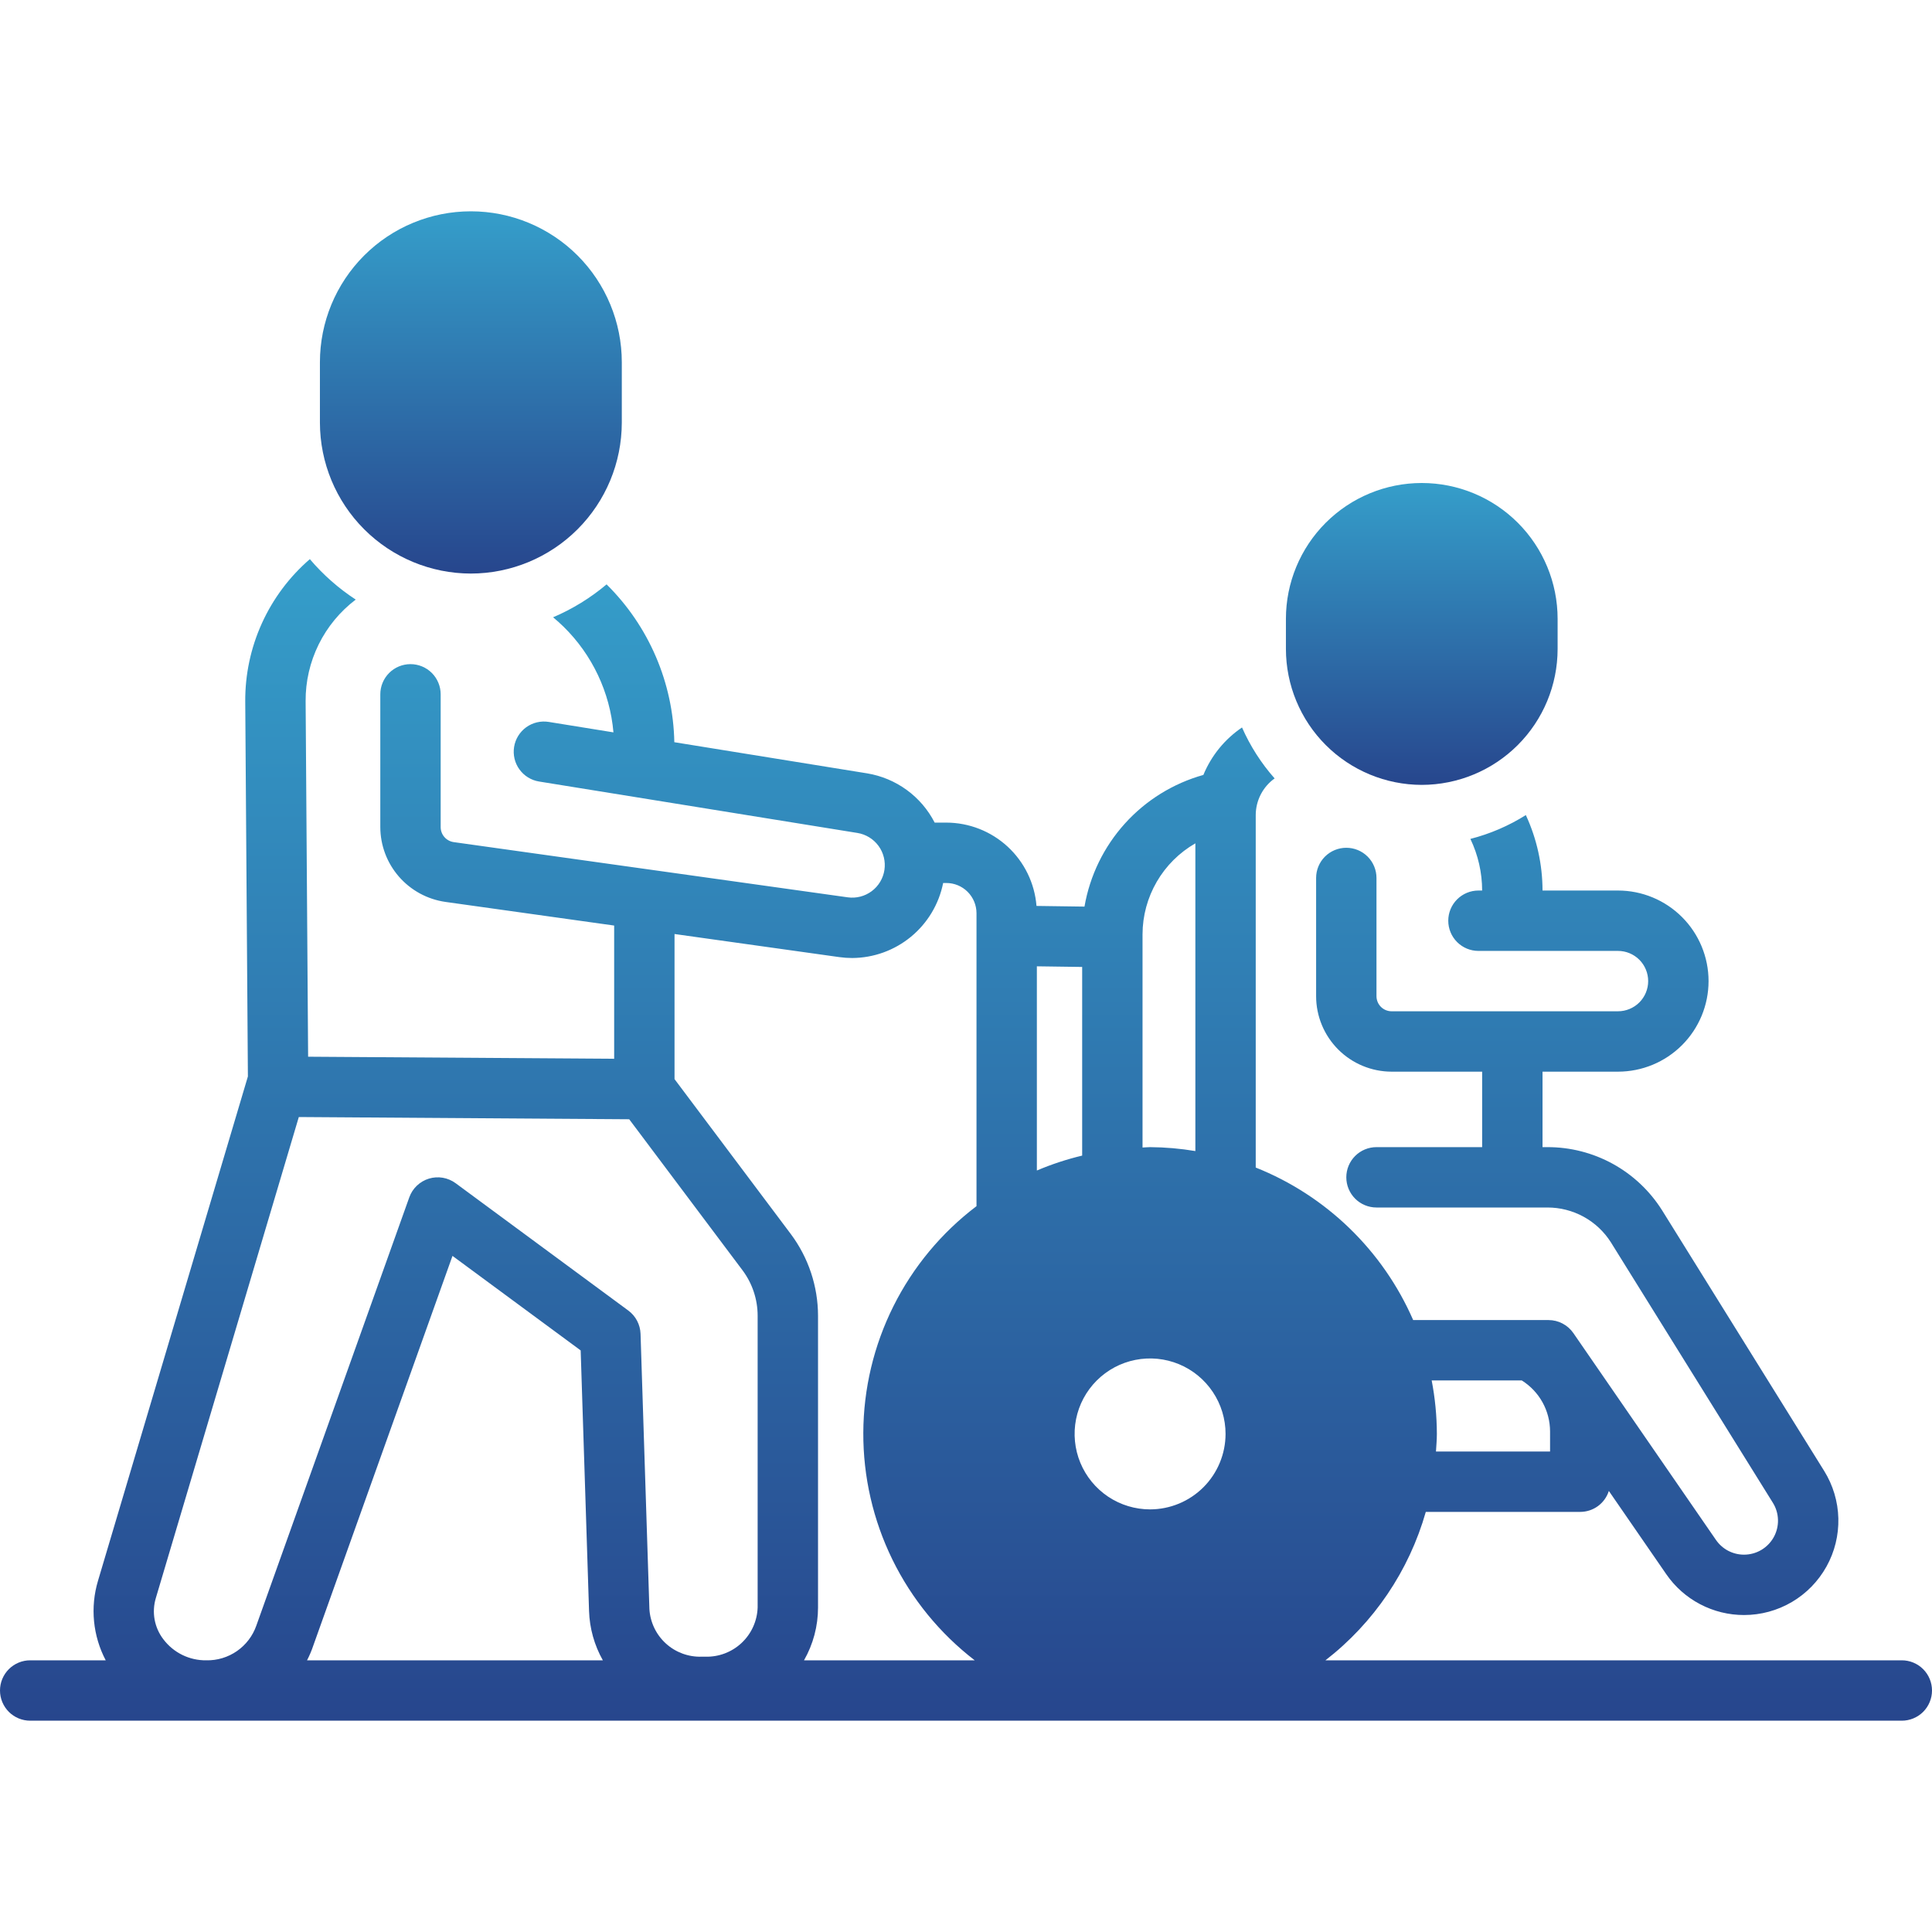
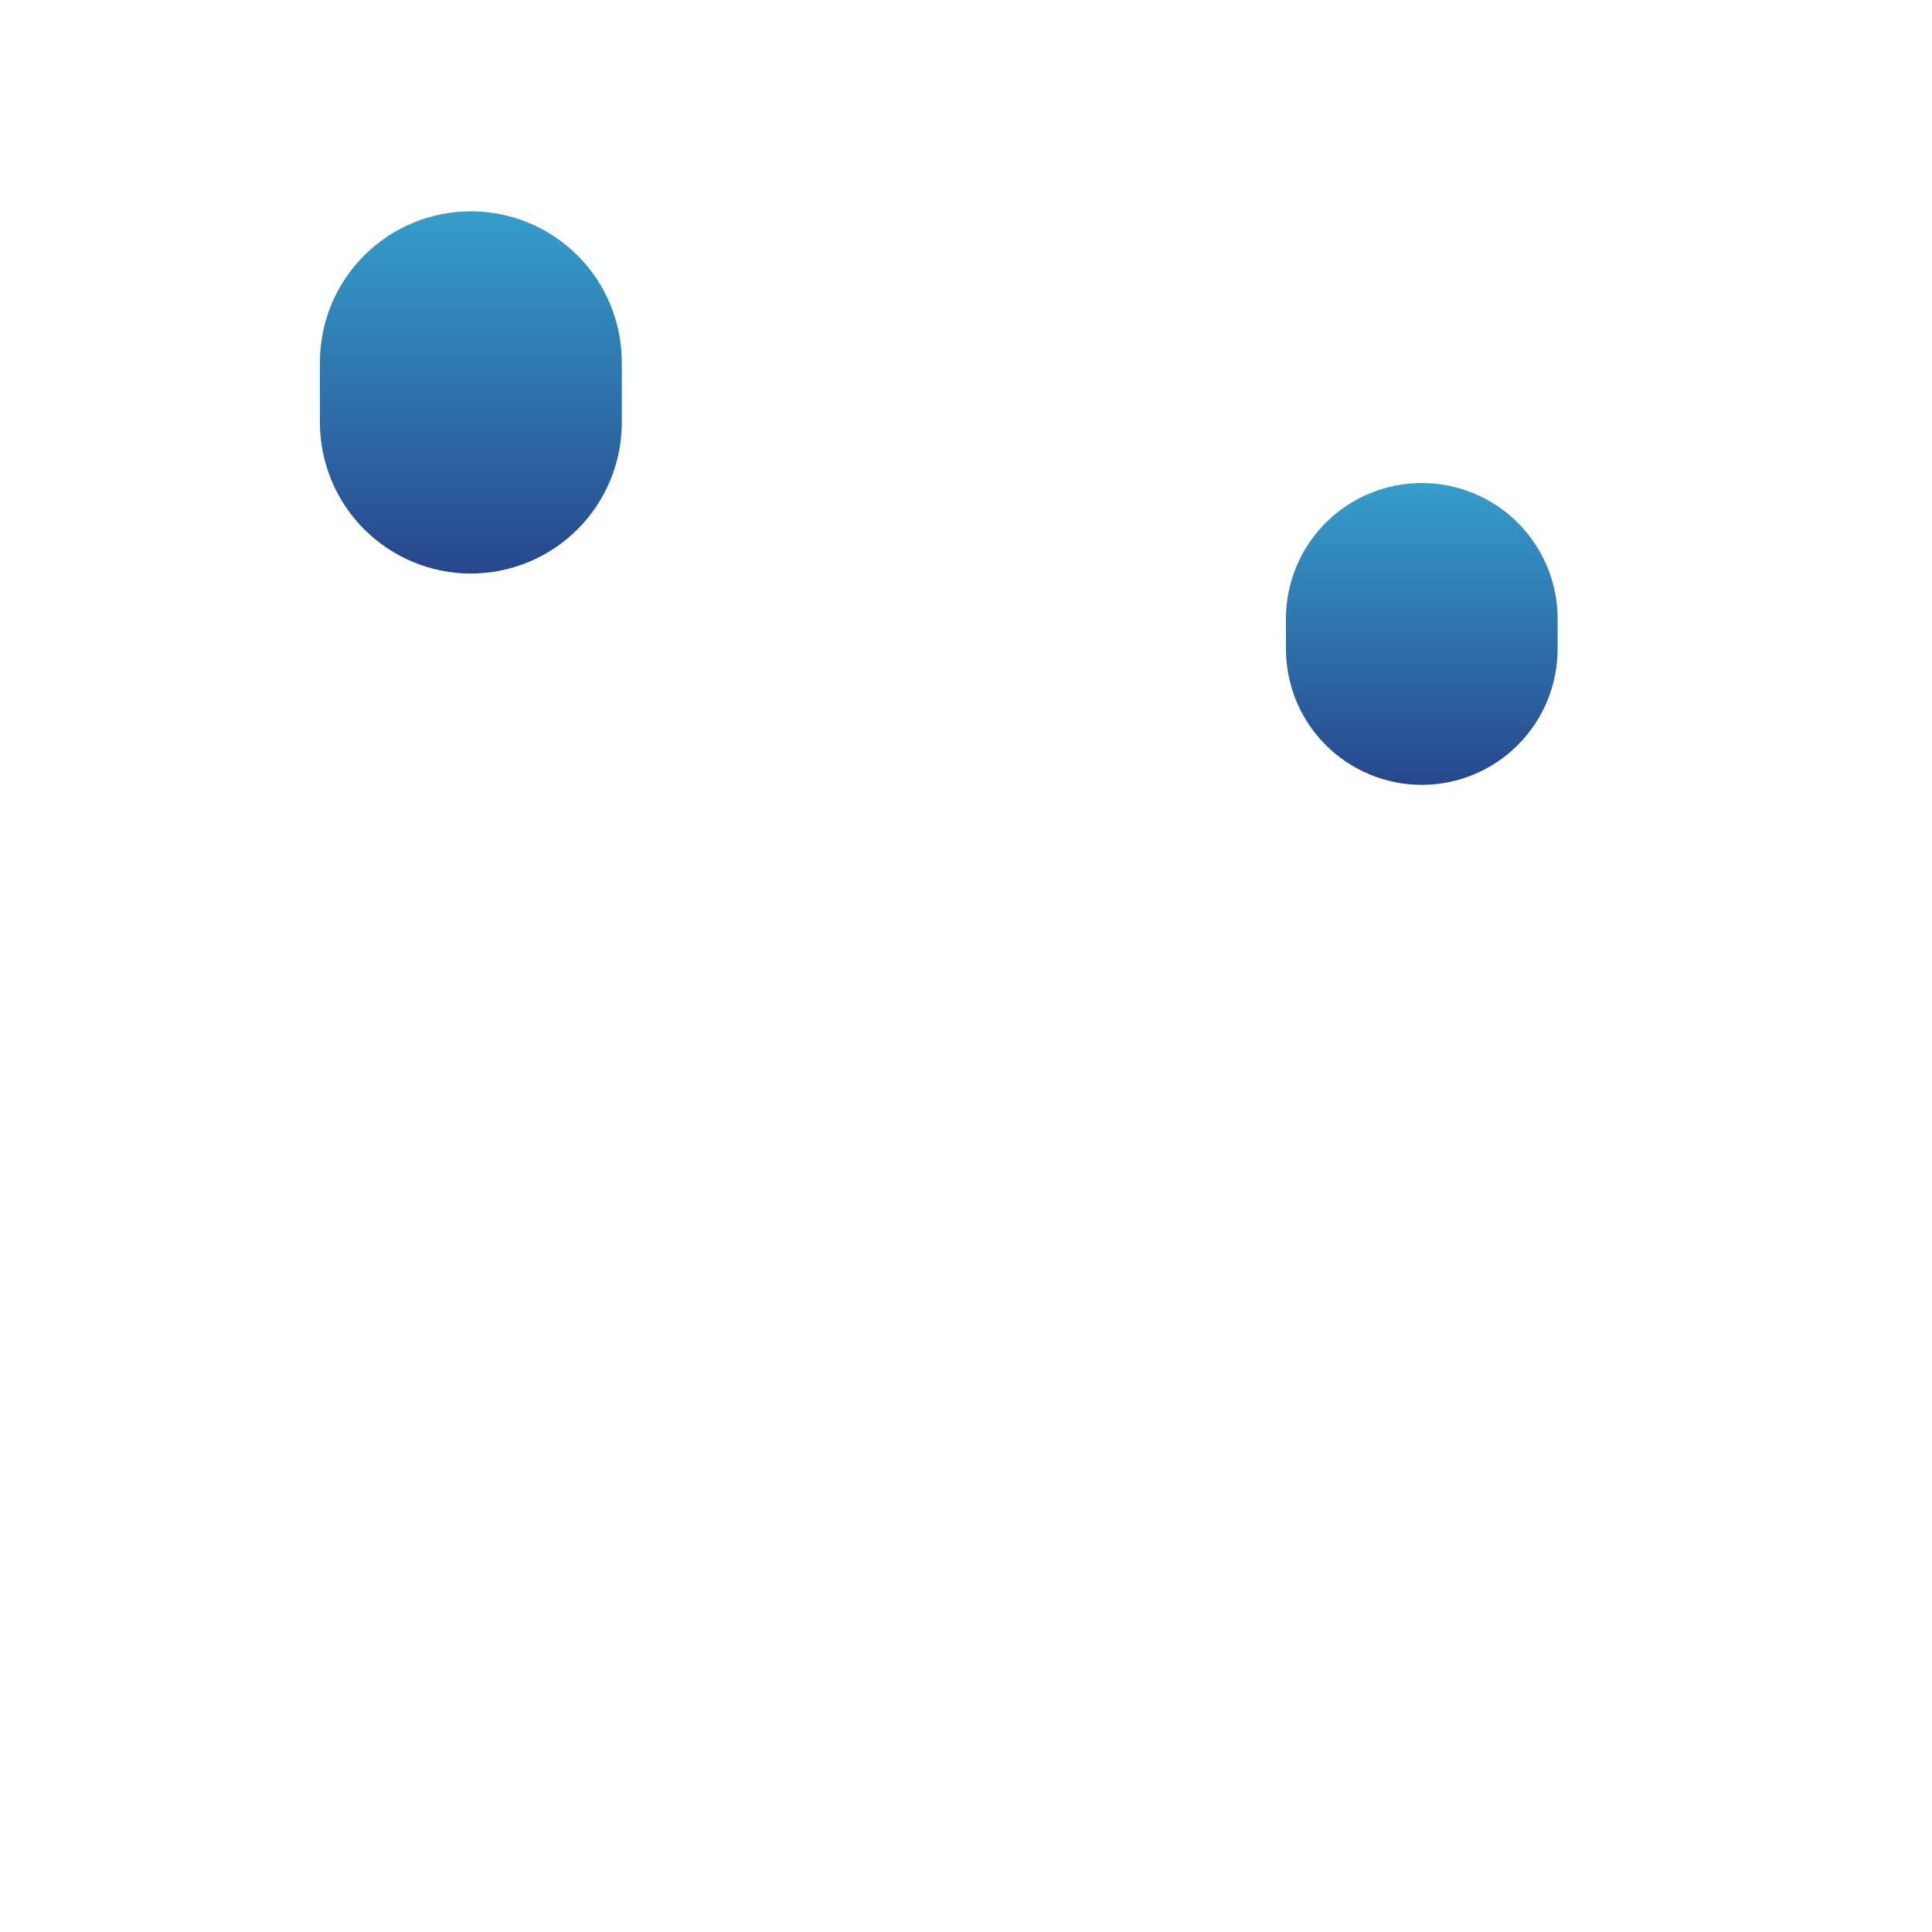
<svg xmlns="http://www.w3.org/2000/svg" width="110" height="110" viewBox="0 0 110 110" fill="none">
  <g clip-path="url(#clip0_421_888)">
    <path d="M26.809 32.656C29.087 32.654 31.272 31.747 32.883 30.136C34.494 28.525 35.4 26.341 35.403 24.062V20.625C35.403 18.346 34.497 16.16 32.886 14.548C31.274 12.937 29.088 12.031 26.809 12.031C24.53 12.031 22.344 12.937 20.732 14.548C19.121 16.16 18.215 18.346 18.215 20.625V24.062C18.218 26.341 19.124 28.525 20.735 30.136C22.346 31.747 24.531 32.654 26.809 32.656Z" fill="url(#paint0_linear_421_888)" />
    <path d="M80.95 44.688C83 44.685 84.966 43.87 86.416 42.42C87.866 40.97 88.682 39.004 88.684 36.953V35.234C88.684 33.183 87.869 31.216 86.419 29.765C84.968 28.315 83.001 27.5 80.95 27.5C78.898 27.5 76.931 28.315 75.481 29.765C74.03 31.216 73.215 33.183 73.215 35.234V36.953C73.218 39.004 74.033 40.97 75.483 42.42C76.933 43.87 78.899 44.685 80.95 44.688Z" fill="url(#paint1_linear_421_888)" />
-     <path d="M108.281 94.531H75.466C78.222 92.396 80.224 89.435 81.179 86.081H89.973C90.336 86.08 90.689 85.964 90.982 85.75C91.274 85.535 91.491 85.234 91.601 84.888L94.872 89.631C95.366 90.348 96.027 90.934 96.799 91.338C97.57 91.743 98.428 91.954 99.299 91.953C100.256 91.953 101.197 91.697 102.022 91.212C102.848 90.726 103.528 90.028 103.993 89.191C104.459 88.354 104.691 87.408 104.668 86.45C104.644 85.493 104.365 84.559 103.859 83.746L94.632 68.909C93.936 67.805 92.972 66.895 91.829 66.266C90.686 65.637 89.402 65.309 88.097 65.313H87.825V61.016H92.121C93.489 61.016 94.8 60.473 95.767 59.506C96.734 58.539 97.278 57.227 97.278 55.86C97.278 54.492 96.734 53.181 95.767 52.214C94.8 51.247 93.489 50.703 92.121 50.703H87.825C87.823 49.219 87.499 47.753 86.875 46.407C85.899 47.021 84.834 47.478 83.718 47.764C84.157 48.682 84.386 49.686 84.387 50.703H84.177C83.721 50.703 83.284 50.884 82.961 51.207C82.639 51.529 82.458 51.966 82.458 52.422C82.458 52.878 82.639 53.315 82.961 53.637C83.284 53.96 83.721 54.141 84.177 54.141H92.121C92.577 54.141 93.014 54.322 93.337 54.644C93.659 54.967 93.84 55.404 93.84 55.86C93.84 56.315 93.659 56.753 93.337 57.075C93.014 57.397 92.577 57.578 92.121 57.578H79.231C79.003 57.578 78.784 57.487 78.623 57.326C78.462 57.165 78.372 56.947 78.371 56.719V49.987C78.371 49.532 78.19 49.094 77.868 48.772C77.546 48.45 77.109 48.269 76.653 48.269C76.197 48.269 75.76 48.45 75.437 48.772C75.115 49.094 74.934 49.532 74.934 49.987V56.719C74.935 57.858 75.388 58.95 76.194 59.756C76.999 60.561 78.092 61.014 79.231 61.016H84.387V65.313H78.371C77.916 65.313 77.478 65.494 77.156 65.816C76.834 66.138 76.653 66.576 76.653 67.031C76.653 67.487 76.834 67.924 77.156 68.247C77.478 68.569 77.916 68.75 78.371 68.75H88.097C88.82 68.748 89.531 68.929 90.165 69.276C90.799 69.624 91.334 70.126 91.72 70.737L100.94 85.562C101.123 85.855 101.223 86.192 101.231 86.537C101.24 86.882 101.155 87.222 100.987 87.524C100.819 87.826 100.573 88.076 100.276 88.251C99.978 88.425 99.639 88.517 99.293 88.516C98.98 88.516 98.672 88.439 98.394 88.294C98.117 88.148 97.879 87.937 97.701 87.679L89.581 75.901C89.423 75.672 89.212 75.485 88.965 75.356C88.719 75.226 88.445 75.159 88.166 75.159H80.46C78.732 71.197 75.511 68.076 71.496 66.475V46.407C71.497 45.998 71.595 45.596 71.782 45.233C71.969 44.87 72.24 44.557 72.572 44.32C71.807 43.455 71.181 42.476 70.715 41.419C69.733 42.084 68.968 43.024 68.515 44.121C66.794 44.603 65.244 45.563 64.046 46.89C62.848 48.217 62.051 49.856 61.746 51.618L59.014 51.58C58.91 50.289 58.324 49.085 57.373 48.206C56.421 47.327 55.174 46.838 53.879 46.836H53.216C52.839 46.1 52.294 45.463 51.625 44.976C50.957 44.489 50.183 44.165 49.367 44.031L38.393 42.258C38.328 38.875 36.944 35.65 34.536 33.272C33.619 34.045 32.593 34.676 31.491 35.145C31.69 35.315 31.889 35.486 32.077 35.672C33.717 37.276 34.728 39.413 34.927 41.698L31.244 41.103C31.021 41.067 30.793 41.075 30.573 41.127C30.353 41.179 30.146 41.273 29.962 41.405C29.779 41.538 29.624 41.705 29.505 41.897C29.386 42.089 29.307 42.303 29.271 42.526C29.235 42.749 29.243 42.977 29.295 43.197C29.347 43.417 29.442 43.624 29.575 43.807C29.707 43.99 29.874 44.145 30.067 44.264C30.259 44.382 30.473 44.462 30.696 44.497L48.819 47.425C49.3 47.503 49.732 47.768 50.02 48.162C50.308 48.557 50.428 49.048 50.356 49.531C50.283 50.014 50.023 50.448 49.631 50.74C49.24 51.032 48.749 51.158 48.266 51.09L25.829 47.946C25.625 47.916 25.437 47.814 25.302 47.658C25.166 47.502 25.091 47.302 25.09 47.095V39.532C25.09 39.076 24.909 38.639 24.587 38.316C24.264 37.994 23.827 37.813 23.371 37.813C22.916 37.813 22.478 37.994 22.156 38.316C21.834 38.639 21.653 39.076 21.653 39.532V47.095C21.656 48.13 22.032 49.129 22.711 49.91C23.391 50.691 24.328 51.202 25.353 51.35L34.968 52.697V60.282L17.543 60.165L17.401 39.918C17.394 38.799 17.649 37.694 18.144 36.691C18.639 35.688 19.362 34.813 20.254 34.138C19.276 33.5 18.397 32.725 17.641 31.835C16.478 32.84 15.547 34.085 14.912 35.485C14.277 36.884 13.953 38.405 13.963 39.942L14.114 61.289L5.58 90.002C5.128 91.511 5.286 93.137 6.019 94.531H1.719C1.263 94.531 0.826 94.713 0.503 95.035C0.181 95.357 0 95.794 0 96.25C0 96.706 0.181 97.143 0.503 97.466C0.826 97.788 1.263 97.969 1.719 97.969H108.281C108.737 97.969 109.174 97.788 109.497 97.466C109.819 97.143 110 96.706 110 96.25C110 95.794 109.819 95.357 109.497 95.035C109.174 94.713 108.737 94.531 108.281 94.531ZM86.642 78.596C87.135 78.904 87.541 79.331 87.823 79.839C88.105 80.346 88.253 80.917 88.254 81.497V82.644H81.758C81.778 82.31 81.809 81.979 81.809 81.641C81.806 80.619 81.707 79.6 81.514 78.596H86.642ZM17.482 94.531C17.625 94.255 17.746 93.967 17.845 93.671L25.763 71.505L33.061 76.887L33.538 91.722C33.569 92.708 33.839 93.672 34.324 94.531H17.482ZM43.137 91.526C43.111 92.292 42.783 93.016 42.225 93.541C41.666 94.066 40.922 94.347 40.157 94.325H39.953C39.201 94.35 38.468 94.081 37.912 93.574C37.355 93.067 37.019 92.362 36.974 91.611L36.47 75.943C36.461 75.684 36.394 75.429 36.273 75.199C36.153 74.969 35.981 74.77 35.772 74.616L25.942 67.367C25.726 67.208 25.476 67.102 25.212 67.056C24.948 67.011 24.677 67.028 24.42 67.106C24.164 67.184 23.929 67.322 23.735 67.507C23.541 67.692 23.393 67.919 23.303 68.172L14.594 92.557C14.388 93.144 14.002 93.651 13.49 94.006C12.978 94.361 12.368 94.545 11.745 94.531C11.273 94.538 10.806 94.433 10.382 94.226C9.957 94.018 9.588 93.713 9.303 93.336C9.049 93.006 8.878 92.621 8.803 92.211C8.729 91.801 8.753 91.38 8.874 90.981L17.013 63.599L35.824 63.726L42.277 72.326C42.834 73.071 43.135 73.975 43.137 74.905V91.526ZM55.598 68.674C53.604 70.184 51.985 72.134 50.867 74.372C49.749 76.61 49.163 79.076 49.153 81.577C49.143 84.079 49.71 86.549 50.81 88.796C51.91 91.043 53.514 93.005 55.496 94.531H45.777C46.3 93.616 46.575 92.58 46.575 91.526V74.905C46.571 73.232 46.028 71.604 45.027 70.263L38.405 61.44V53.179L47.789 54.494C48.031 54.528 48.275 54.545 48.519 54.545C49.742 54.539 50.926 54.111 51.87 53.332C52.813 52.554 53.46 51.474 53.699 50.274H53.879C54.335 50.274 54.772 50.455 55.094 50.778C55.416 51.1 55.597 51.537 55.598 51.992V68.674ZM65.051 53.193C65.054 52.142 65.334 51.11 65.862 50.202C66.39 49.293 67.148 48.539 68.059 48.016V65.537C67.207 65.394 66.345 65.319 65.481 65.313C65.336 65.313 65.195 65.331 65.051 65.335V53.193ZM59.035 55.018L61.614 55.054V65.795C60.732 66.005 59.87 66.289 59.035 66.644V55.018ZM65.481 85.938C64.631 85.938 63.8 85.686 63.093 85.214C62.387 84.741 61.836 84.07 61.511 83.285C61.186 82.5 61.101 81.636 61.266 80.803C61.432 79.969 61.842 79.203 62.442 78.603C63.043 78.002 63.809 77.592 64.642 77.427C65.476 77.261 66.34 77.346 67.125 77.671C67.91 77.996 68.581 78.547 69.053 79.254C69.526 79.96 69.778 80.791 69.778 81.641C69.776 82.78 69.323 83.872 68.518 84.678C67.712 85.483 66.62 85.936 65.481 85.938Z" fill="url(#paint2_linear_421_888)" />
  </g>
  <defs>
    <linearGradient id="paint0_linear_421_888" x1="26.809" y1="12.031" x2="26.809" y2="32.656" gradientUnits="userSpaceOnUse">
      <stop stop-color="#359ECA" />
      <stop offset="1" stop-color="#27468D" />
    </linearGradient>
    <linearGradient id="paint1_linear_421_888" x1="80.95" y1="27.5" x2="80.95" y2="44.688" gradientUnits="userSpaceOnUse">
      <stop stop-color="#359ECA" />
      <stop offset="1" stop-color="#27468D" />
    </linearGradient>
    <linearGradient id="paint2_linear_421_888" x1="55" y1="31.835" x2="55" y2="97.969" gradientUnits="userSpaceOnUse">
      <stop stop-color="#359ECA" />
      <stop offset="1" stop-color="#27468D" />
    </linearGradient>
    <clipPath id="clip0_421_888">
      <rect width="110" height="110" fill="white" />
    </clipPath>
  </defs>
</svg>